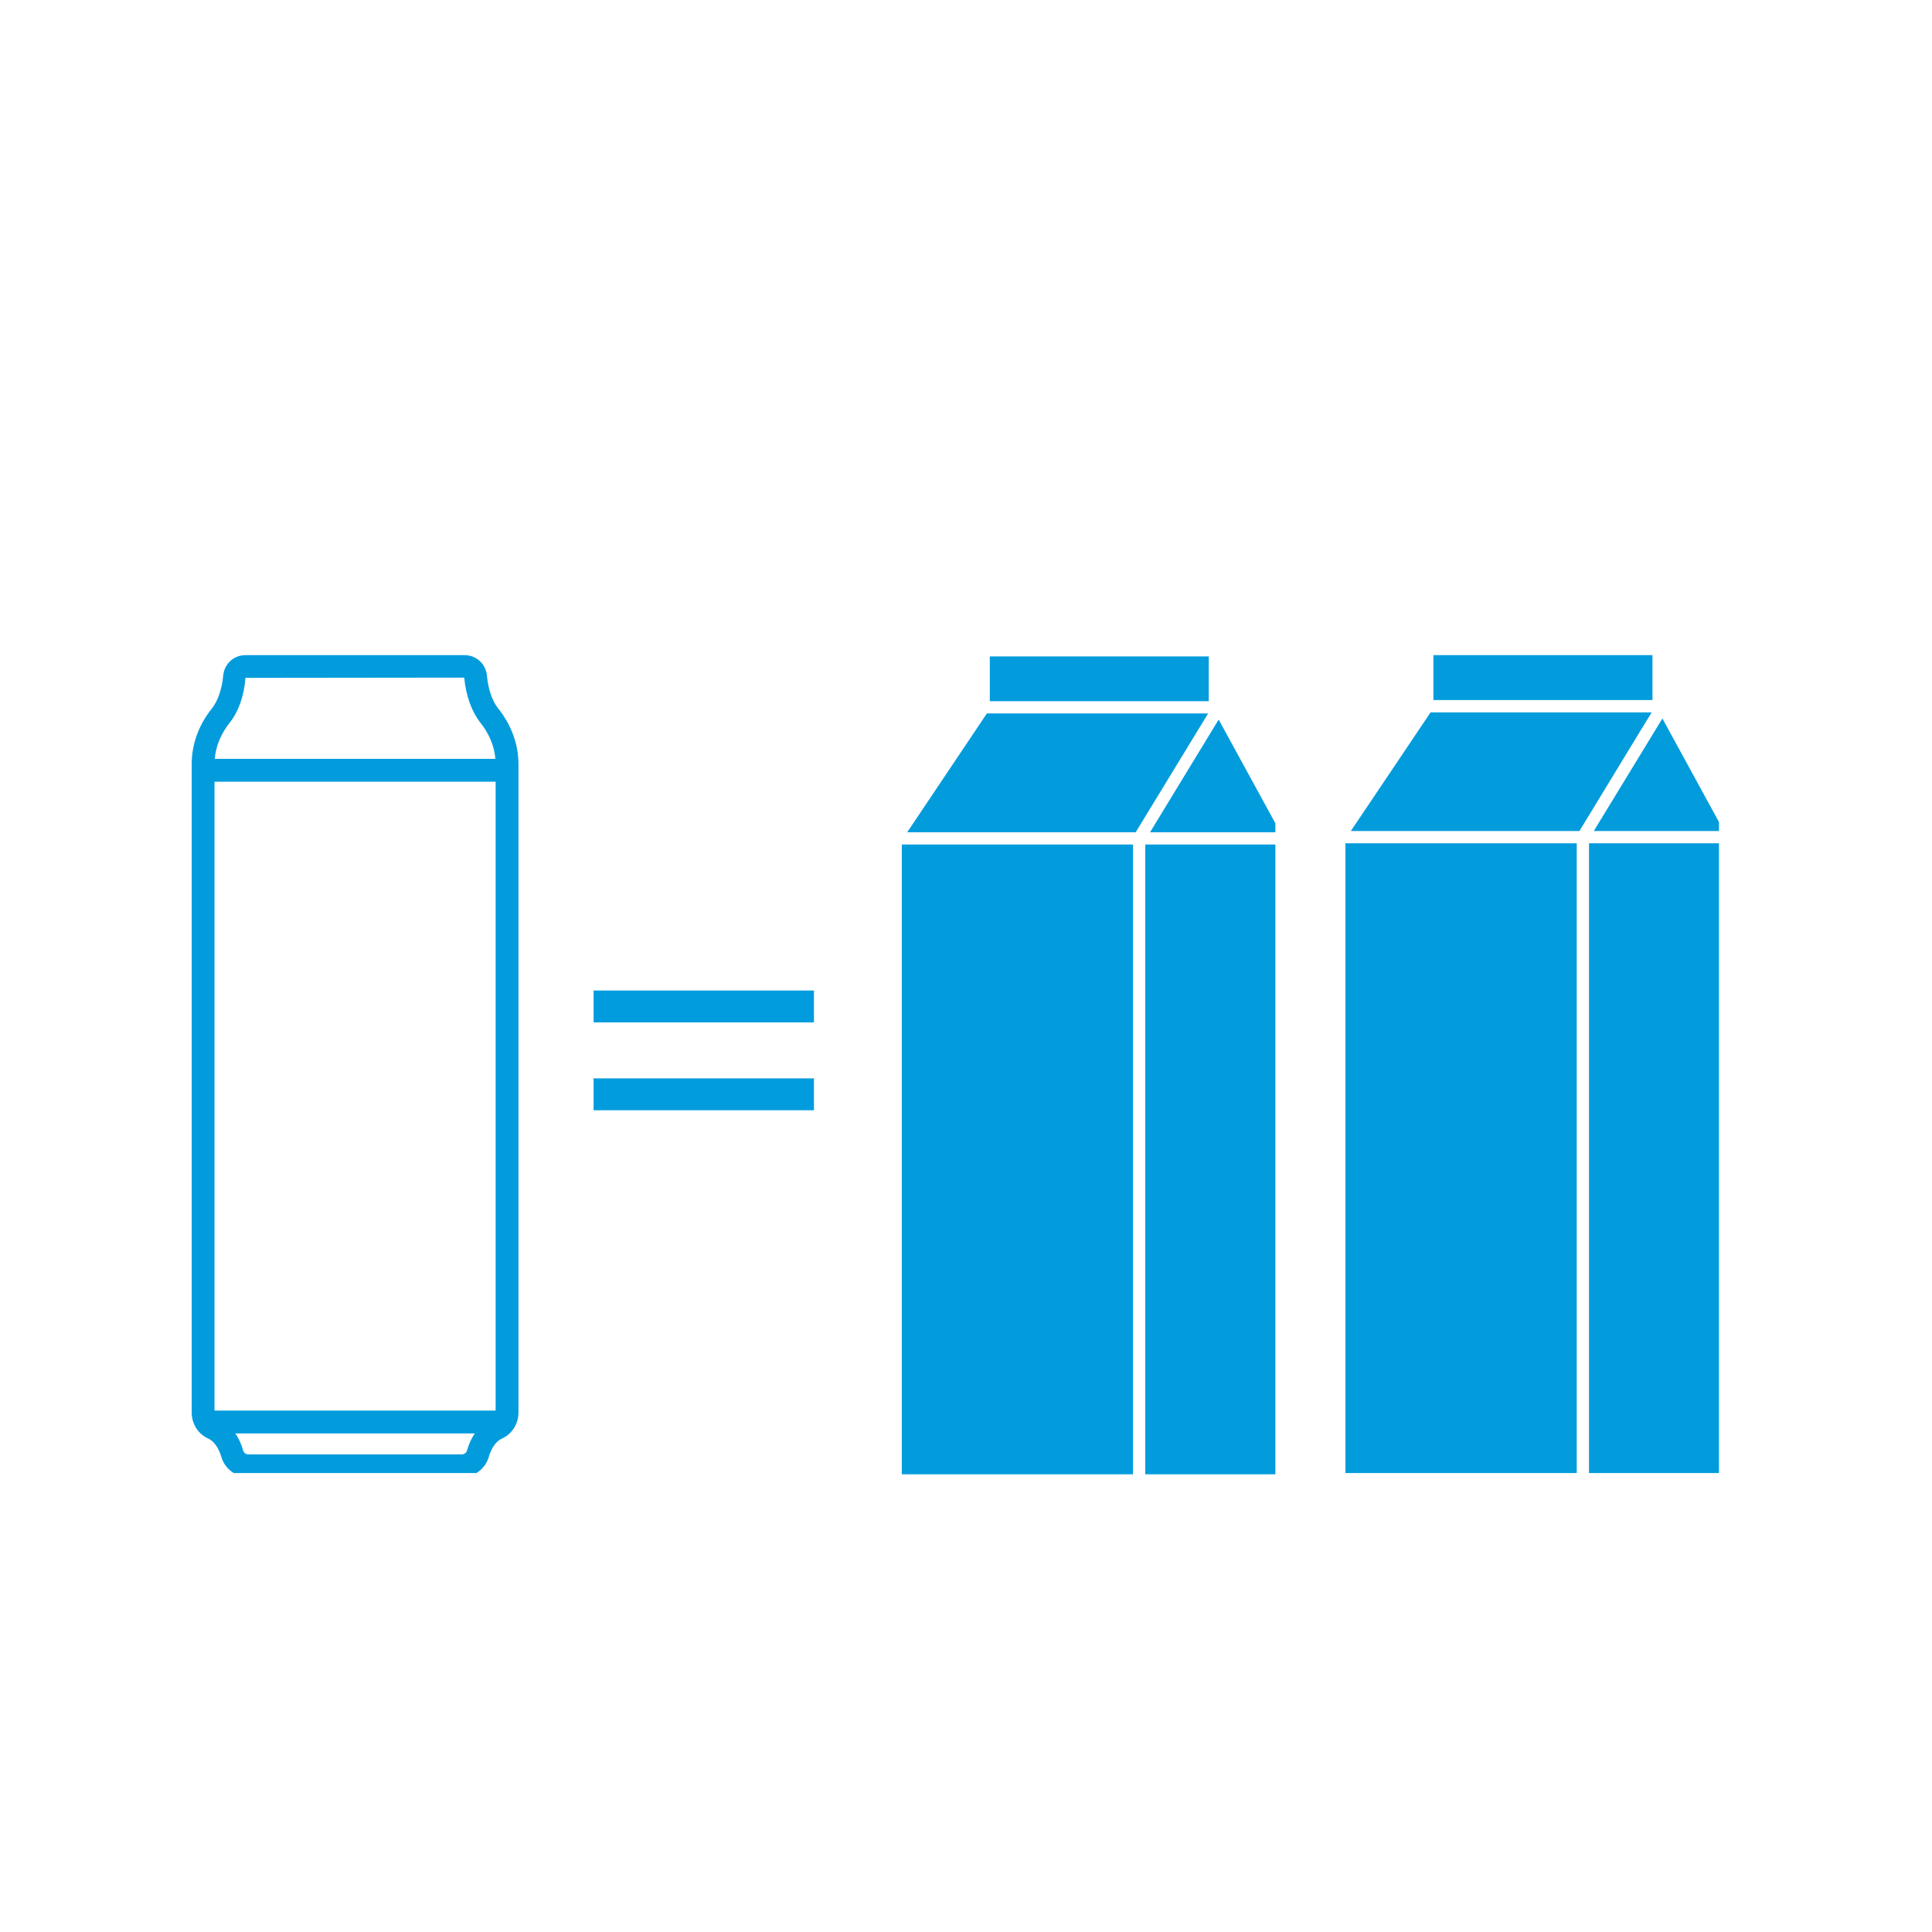
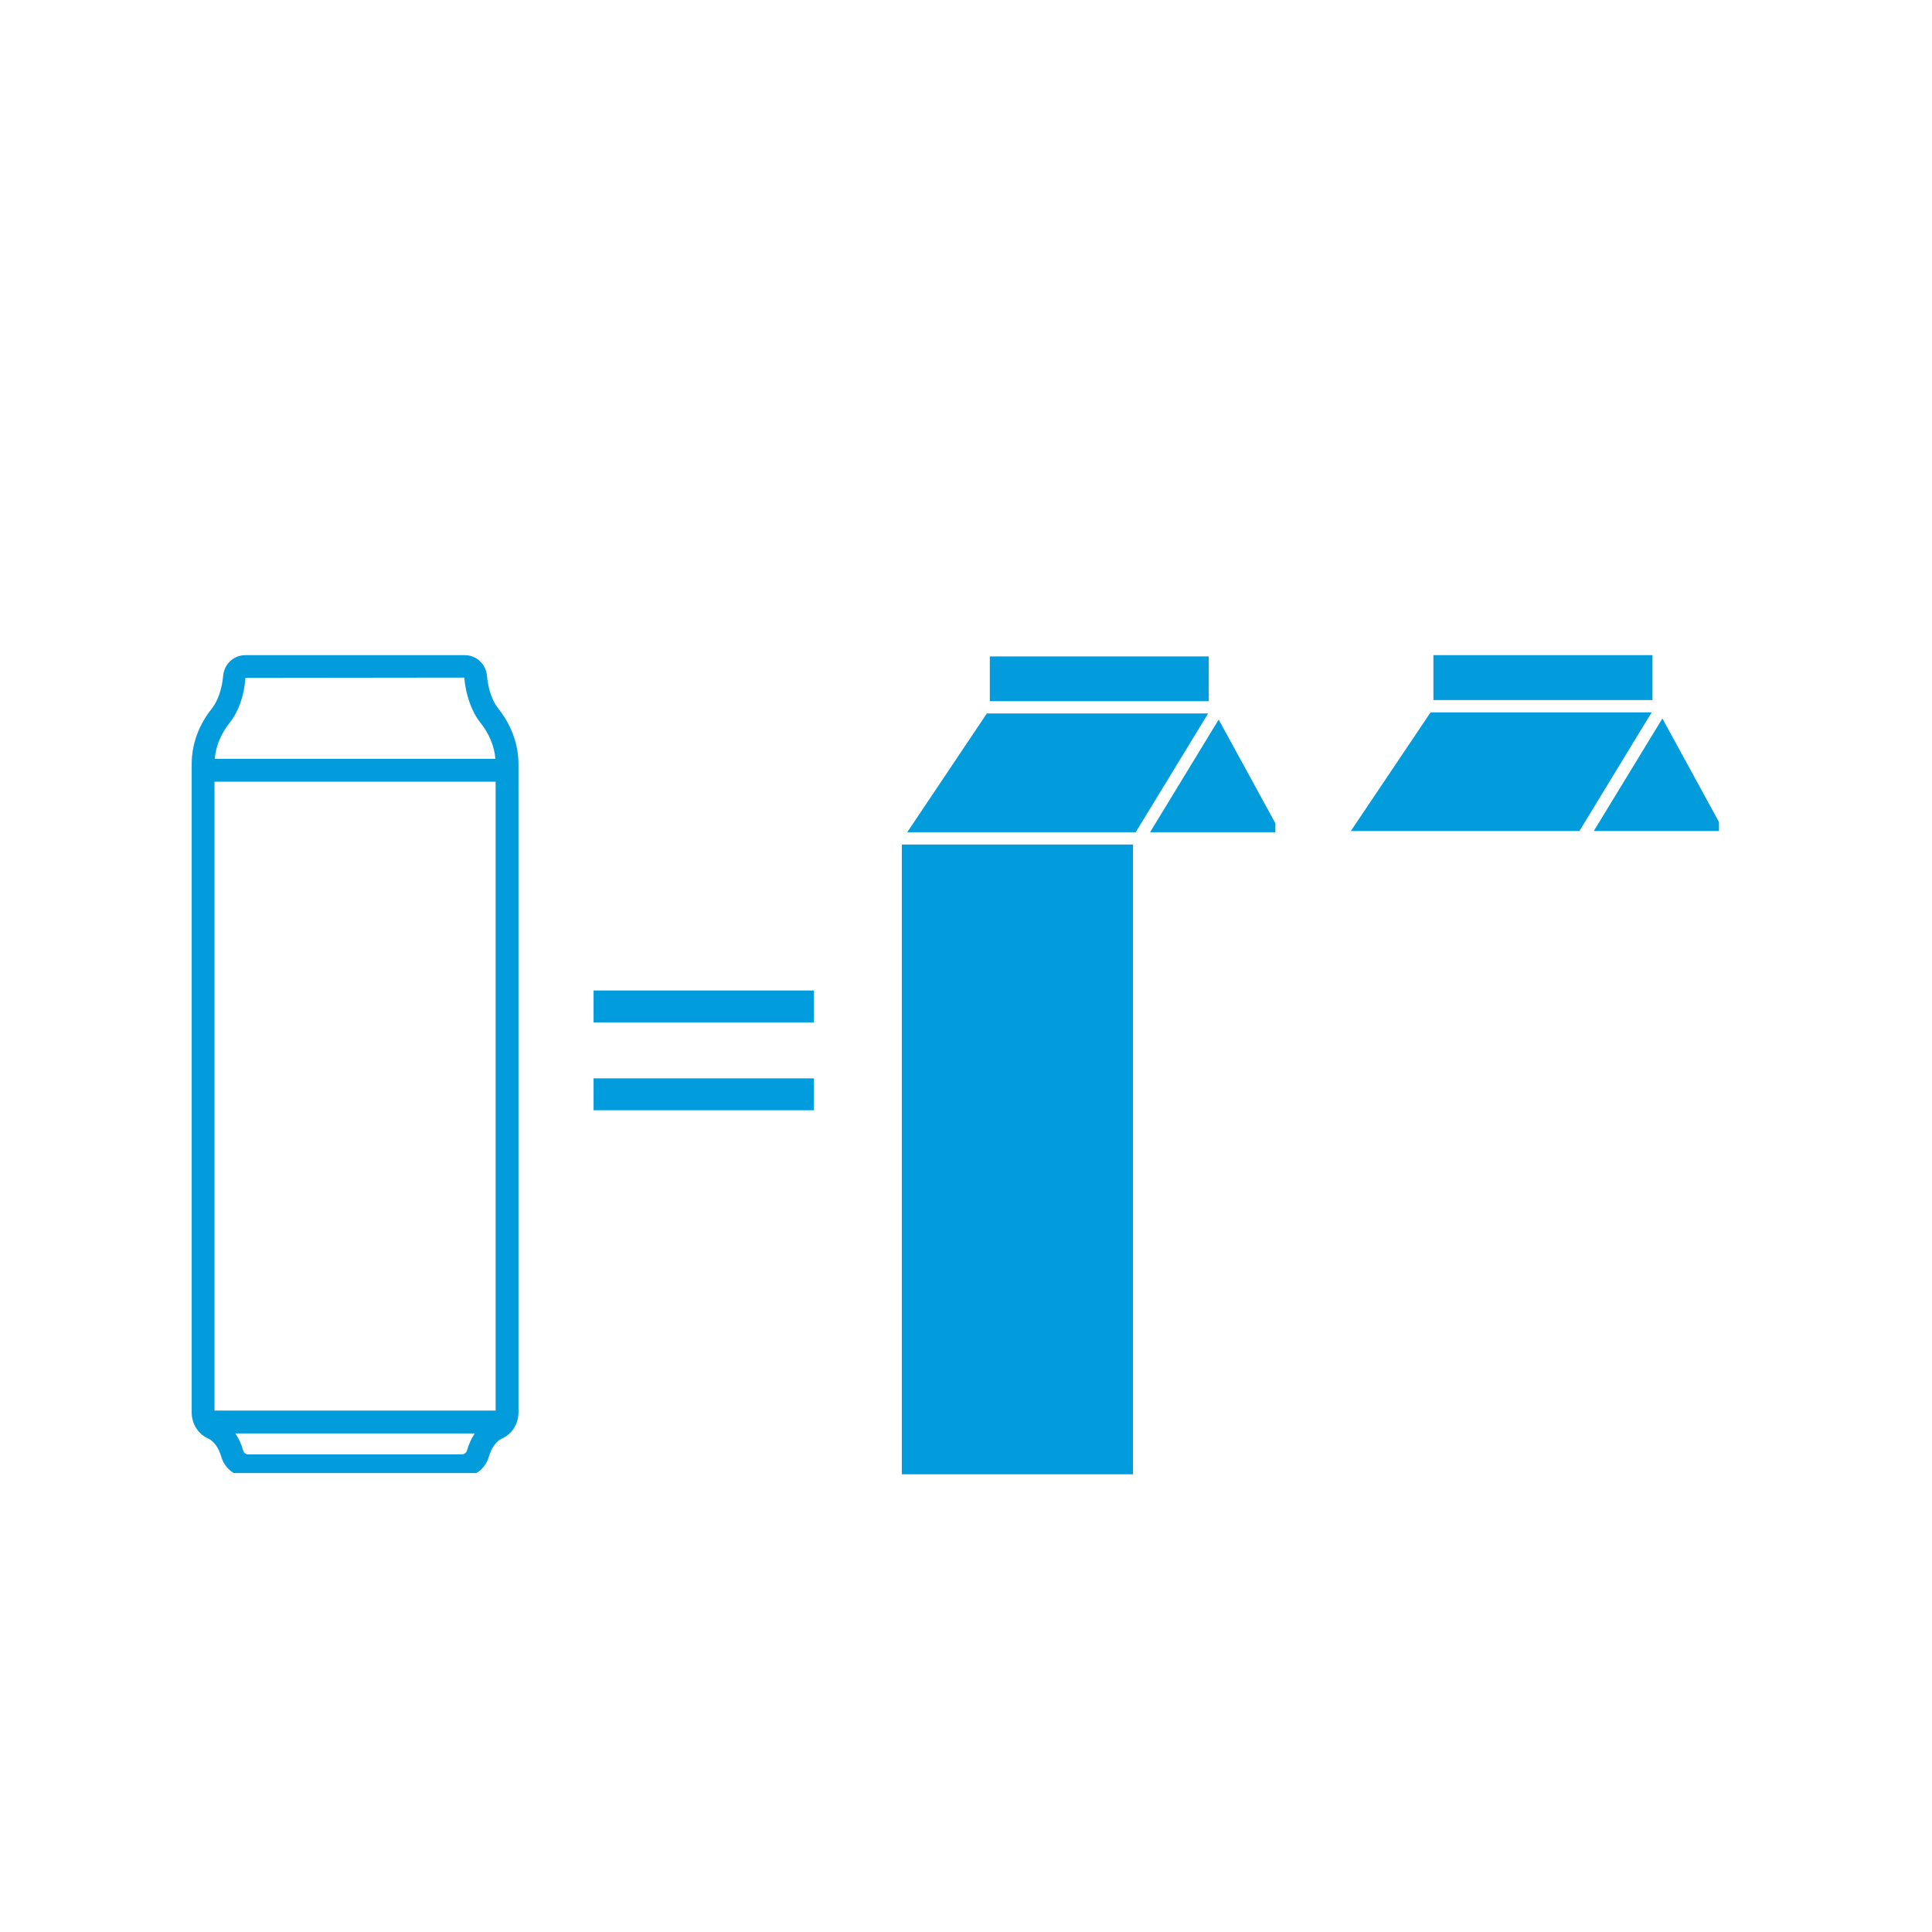
<svg xmlns="http://www.w3.org/2000/svg" version="1.0" preserveAspectRatio="xMidYMid meet" height="82" viewBox="0 0 61.5 61.5" zoomAndPan="magnify" width="82">
  <defs>
    <g />
    <clipPath id="e53c3b333b">
      <path clip-rule="nonzero" d="M 42.816 26 L 51 26 L 51 46.891 L 42.816 46.891 Z M 42.816 26" />
    </clipPath>
    <clipPath id="289cd0f9f6">
-       <path clip-rule="nonzero" d="M 50 26 L 54.719 26 L 54.719 46.891 L 50 46.891 Z M 50 26" />
-     </clipPath>
+       </clipPath>
    <clipPath id="5c0420c187">
      <path clip-rule="nonzero" d="M 50 22 L 54.719 22 L 54.719 27 L 50 27 Z M 50 22" />
    </clipPath>
    <clipPath id="b64cb9cc1e">
      <path clip-rule="nonzero" d="M 45 20.855 L 53 20.855 L 53 23 L 45 23 Z M 45 20.855" />
    </clipPath>
    <clipPath id="ba127bef4e">
      <path clip-rule="nonzero" d="M 6.102 20.855 L 16.504 20.855 L 16.504 46.891 L 6.102 46.891 Z M 6.102 20.855" />
    </clipPath>
    <clipPath id="cbee655310">
      <path clip-rule="nonzero" d="M 28.695 26 L 37 26 L 37 46.93 L 28.695 46.93 Z M 28.695 26" />
    </clipPath>
    <clipPath id="4e717367a6">
      <path clip-rule="nonzero" d="M 36 26 L 40.598 26 L 40.598 46.93 L 36 46.93 Z M 36 26" />
    </clipPath>
    <clipPath id="c7b88508d3">
      <path clip-rule="nonzero" d="M 36 22 L 40.598 22 L 40.598 27 L 36 27 Z M 36 22" />
    </clipPath>
    <clipPath id="406d7a91c6">
      <path clip-rule="nonzero" d="M 28.695 22 L 39 22 L 39 27 L 28.695 27 Z M 28.695 22" />
    </clipPath>
    <clipPath id="5f2a31e1a7">
      <path clip-rule="nonzero" d="M 31 20.895 L 39 20.895 L 39 23 L 31 23 Z M 31 20.895" />
    </clipPath>
  </defs>
  <g clip-path="url(#e53c3b333b)">
-     <path fill-rule="nonzero" fill-opacity="1" d="M 42.828 26.844 L 42.828 46.973 L 50.191 46.973 L 50.191 26.844 Z M 42.828 26.844" fill="#029cdd" />
-   </g>
+     </g>
  <g clip-path="url(#289cd0f9f6)">
    <path fill-rule="nonzero" fill-opacity="1" d="M 50.582 26.844 L 54.922 26.844 L 54.922 46.973 L 50.582 46.973 Z M 50.582 26.844" fill="#029cdd" />
  </g>
  <g clip-path="url(#5c0420c187)">
    <path fill-rule="nonzero" fill-opacity="1" d="M 52.918 22.871 L 50.734 26.453 L 54.875 26.453 Z M 52.918 22.871" fill="#029cdd" />
  </g>
  <path fill-rule="nonzero" fill-opacity="1" d="M 52.195 23.301 L 52.578 22.676 L 45.539 22.676 L 43 26.453 L 50.277 26.453 Z M 52.195 23.301" fill="#029cdd" />
  <path fill-rule="nonzero" fill-opacity="1" d="M 52.578 22.676 L 52.195 23.301 Z M 52.578 22.676" fill="#029cdd" />
  <g clip-path="url(#b64cb9cc1e)">
    <path fill-rule="nonzero" fill-opacity="1" d="M 45.629 20.852 L 52.602 20.852 L 52.602 22.285 L 45.629 22.285 Z M 45.629 20.852" fill="#029cdd" />
  </g>
  <g clip-path="url(#ba127bef4e)">
    <path fill-rule="nonzero" fill-opacity="1" d="M 14.699 46.297 L 7.906 46.297 C 7.828 46.297 7.762 46.246 7.742 46.18 C 7.684 45.969 7.598 45.785 7.492 45.629 L 15.113 45.629 C 15.008 45.785 14.922 45.969 14.863 46.18 C 14.844 46.246 14.777 46.297 14.699 46.297 Z M 7.316 23 C 7.59 22.656 7.773 22.148 7.812 21.578 L 14.777 21.57 C 14.832 22.148 15.016 22.656 15.289 23 C 15.57 23.352 15.734 23.746 15.77 24.156 L 6.836 24.156 C 6.871 23.746 7.035 23.352 7.316 23 Z M 6.828 44.902 L 6.828 24.883 L 15.777 24.883 L 15.777 44.902 Z M 15.5 21.504 C 15.465 21.133 15.16 20.855 14.793 20.855 L 7.812 20.855 C 7.441 20.855 7.141 21.133 7.105 21.504 C 7.066 21.934 6.934 22.312 6.75 22.547 C 6.324 23.074 6.102 23.691 6.102 24.324 L 6.102 44.965 C 6.102 45.324 6.309 45.652 6.629 45.793 C 6.812 45.875 6.961 46.09 7.047 46.379 C 7.156 46.758 7.508 47.02 7.906 47.02 L 14.699 47.02 C 15.098 47.02 15.449 46.758 15.559 46.379 C 15.641 46.09 15.793 45.875 15.977 45.793 C 16.297 45.652 16.504 45.324 16.504 44.965 L 16.504 24.324 C 16.504 23.691 16.277 23.074 15.855 22.547 C 15.668 22.312 15.539 21.934 15.5 21.504" fill="#029cdd" />
  </g>
  <g fill-opacity="1" fill="#009cde">
    <g transform="translate(18.348, 36.936)">
      <g>
        <path d="M 0.547 -4.391 L 0.547 -5.406 L 7.562 -5.406 L 7.562 -4.391 Z M 0.547 -1.594 L 0.547 -2.609 L 7.562 -2.609 L 7.562 -1.594 Z M 0.547 -1.594" />
      </g>
    </g>
  </g>
  <g clip-path="url(#cbee655310)">
    <path fill-rule="nonzero" fill-opacity="1" d="M 28.707 26.883 L 28.707 47.012 L 36.066 47.012 L 36.066 26.883 Z M 28.707 26.883" fill="#029cdd" />
  </g>
  <g clip-path="url(#4e717367a6)">
-     <path fill-rule="nonzero" fill-opacity="1" d="M 36.457 26.883 L 40.797 26.883 L 40.797 47.012 L 36.457 47.012 Z M 36.457 26.883" fill="#029cdd" />
-   </g>
+     </g>
  <g clip-path="url(#c7b88508d3)">
    <path fill-rule="nonzero" fill-opacity="1" d="M 38.793 22.906 L 36.609 26.492 L 40.754 26.492 Z M 38.793 22.906" fill="#029cdd" />
  </g>
  <g clip-path="url(#406d7a91c6)">
    <path fill-rule="nonzero" fill-opacity="1" d="M 38.074 23.34 L 38.457 22.711 L 31.414 22.711 L 28.879 26.492 L 36.152 26.492 Z M 38.074 23.34" fill="#029cdd" />
  </g>
  <path fill-rule="nonzero" fill-opacity="1" d="M 38.457 22.711 L 38.074 23.34 Z M 38.457 22.711" fill="#029cdd" />
  <g clip-path="url(#5f2a31e1a7)">
    <path fill-rule="nonzero" fill-opacity="1" d="M 31.508 20.891 L 38.477 20.891 L 38.477 22.32 L 31.508 22.32 Z M 31.508 20.891" fill="#029cdd" />
  </g>
</svg>